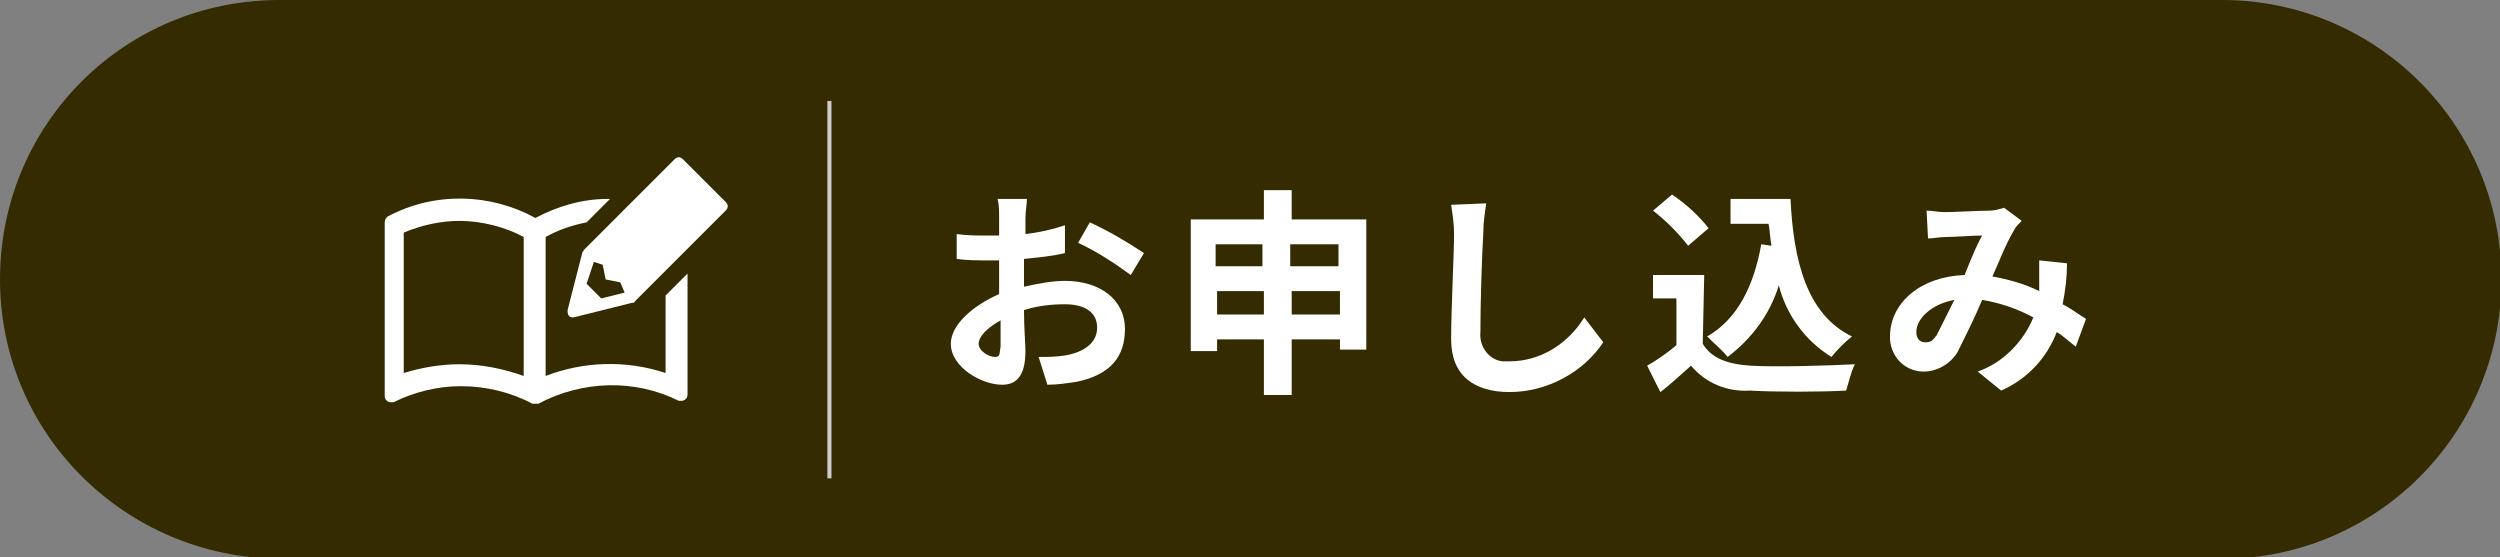
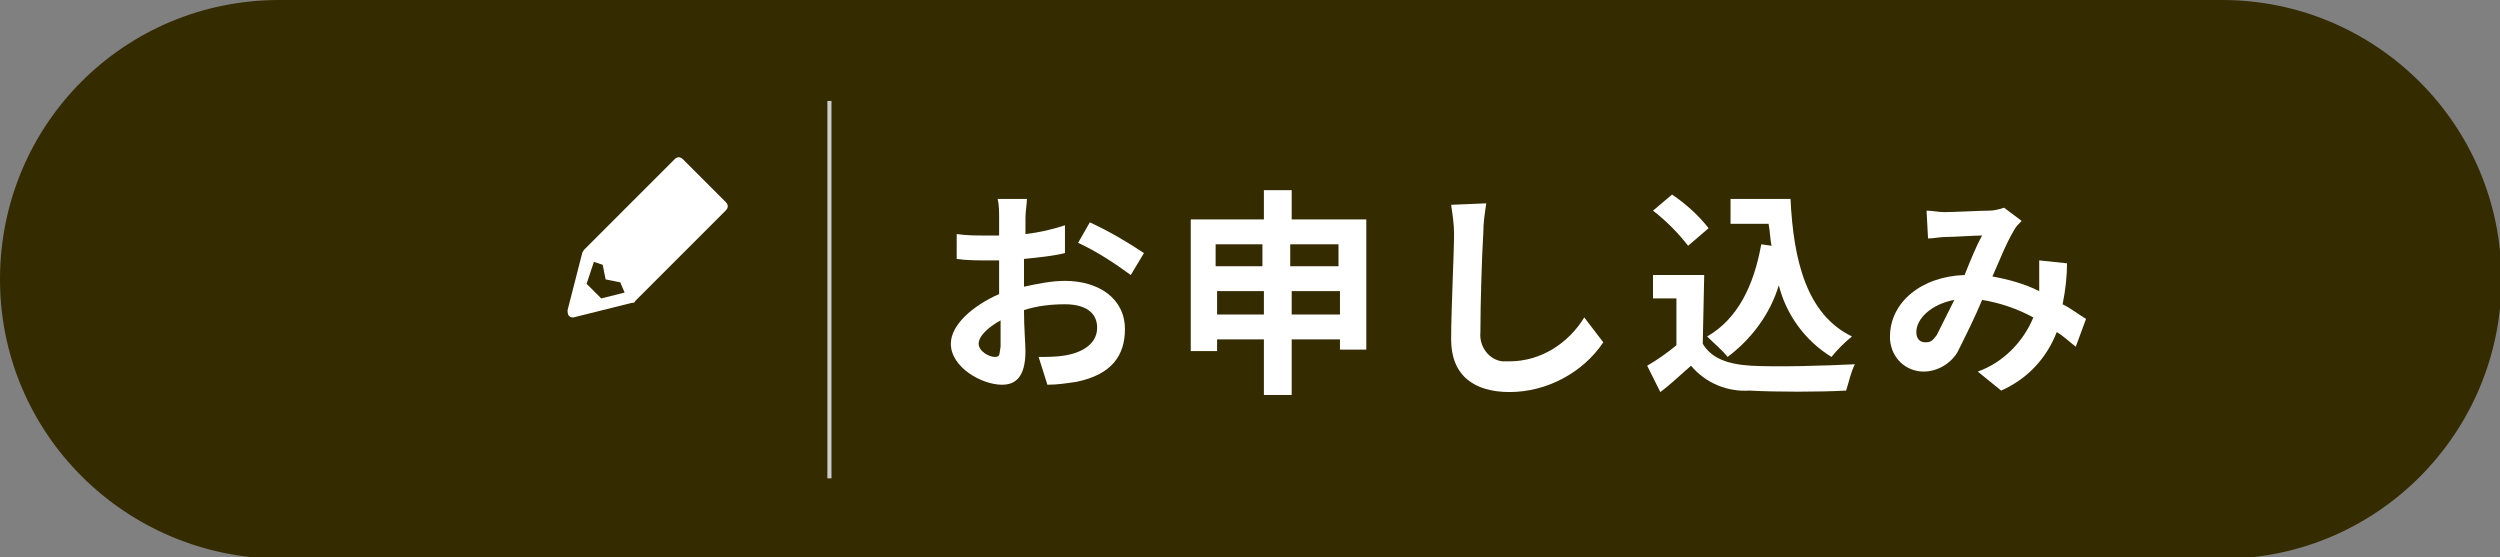
<svg xmlns="http://www.w3.org/2000/svg" version="1.1" id="レイヤー_1" x="0px" y="0px" viewBox="0 0 170.9 38.1" style="enable-background:new 0 0 170.9 38.1;" xml:space="preserve">
  <rect x="0" y="0" width="170.9" height="38.1" fill="#808080" stroke="none" />
  <style type="text/css">
	.st0{fill:#352B00;}
	.st1{fill:#FFFFFF;}
	.st2{fill:none;stroke:#CCCCCC;stroke-width:0.28;stroke-miterlimit:10;}
</style>
  <path class="st0" d="M19.1,0h132.8C162.4,0,171,8.5,171,19.1l0,0c0,10.5-8.5,19.1-19.1,19.1H19.1C8.5,38.1,0,29.6,0,19.1l0,0  C0,8.5,8.5,0,19.1,0z" />
  <path class="st1" d="M70,19.6c0.9-0.2,1.9-0.4,2.8-0.4c2.3,0,4.1,1.2,4.1,3.3c0,1.8-0.9,3.1-3.3,3.6c-0.7,0.1-1.3,0.2-2,0.2L71,24.4  c0.6,0,1.2,0,1.8-0.1c1.2-0.2,2.2-0.8,2.2-1.9s-0.9-1.6-2.2-1.6c-0.9,0-1.9,0.1-2.8,0.4c0,1.2,0.1,2.3,0.1,2.8  c0,1.8-0.7,2.3-1.6,2.3c-1.4,0-3.5-1.2-3.5-2.8c0-1.3,1.5-2.6,3.3-3.4c0-0.4,0-0.7,0-1v-1.3h-0.8c-0.7,0-1.4,0-2.1-0.1V16  c0.7,0.1,1.3,0.1,2,0.1c0.3,0,0.6,0,0.9,0c0-0.5,0-1,0-1.2c0-0.4,0-0.9-0.1-1.3h2c0,0.3-0.1,0.9-0.1,1.3s0,0.7,0,1.1  c0.9-0.1,1.8-0.3,2.7-0.6v1.9C72,17.5,71,17.6,70,17.7c0,0.5,0,0.9,0,1.3V19.6z M68.4,23.7c0-0.4,0-1,0-1.8  c-0.9,0.5-1.5,1.1-1.5,1.6s0.7,0.9,1.1,0.9S68.3,24.2,68.4,23.7L68.4,23.7z M74.5,15.2c1.3,0.6,2.5,1.3,3.7,2.1l-0.9,1.5  c-1.1-0.8-2.3-1.6-3.6-2.2L74.5,15.2z" />
  <path class="st1" d="M93.4,15v8.9h-1.8v-0.7h-3.3V27h-1.9v-3.8h-3.2V24h-1.8v-9h5v-2h1.9v2H93.4z M83.1,16.7v1.5h3.2v-1.5H83.1z   M86.4,21.5v-1.6h-3.2v1.6H86.4z M88.2,16.7v1.5h3.3v-1.5H88.2z M91.6,21.5v-1.6h-3.3v1.6H91.6z" />
  <path class="st1" d="M101.6,13.9c-0.1,0.7-0.2,1.3-0.2,2c-0.1,1.6-0.2,4.9-0.2,6.8c-0.1,1,0.6,1.9,1.5,2c0.2,0,0.3,0,0.5,0  c2.1,0,4-1.2,5.1-3l1.3,1.7c-1.4,2.1-3.9,3.4-6.4,3.4c-2.4,0-4-1.1-4-3.6c0-2,0.2-5.9,0.2-7.2c0-0.7-0.1-1.3-0.2-2L101.6,13.9z" />
  <path class="st1" d="M116.4,23.5c0.6,1,1.7,1.4,3.3,1.5c1.8,0.1,5.1,0,7.1-0.1c-0.3,0.6-0.4,1.2-0.6,1.8c-1.8,0.1-4.8,0.1-6.6,0  c-1.5,0.1-3-0.5-4-1.7c-0.7,0.6-1.3,1.2-2.1,1.8l-0.9-1.8c0.7-0.4,1.4-0.9,2-1.4v-3.2H113v-1.6h3.5L116.4,23.5z M115.4,16.8  c-0.7-0.9-1.5-1.7-2.4-2.4l1.3-1.1c0.9,0.6,1.8,1.4,2.5,2.3L115.4,16.8z M121.1,16.8c-0.1-0.5-0.1-1-0.2-1.5h-2.6v-1.7h4.1  c0.2,4.2,1.1,7.9,4.2,9.4c-0.5,0.4-1,0.9-1.4,1.4c-1.8-1.1-3.1-2.9-3.6-4.9c-0.6,2-1.9,3.7-3.5,4.9c-0.4-0.5-0.9-0.9-1.4-1.4  c2.1-1.2,3.2-3.5,3.7-6.3L121.1,16.8z" />
  <path class="st1" d="M141.9,23.7c-0.4-0.3-0.8-0.7-1.3-1c-0.7,1.8-2,3.2-3.8,4l-1.6-1.3c1.7-0.6,3.1-2,3.8-3.7  c-1.1-0.6-2.3-1-3.5-1.2c-0.5,1.2-1.1,2.4-1.7,3.6c-0.5,0.8-1.4,1.3-2.3,1.3c-1.2,0-2.2-0.9-2.3-2.2c0-0.1,0-0.2,0-0.2  c0-2.3,2.1-4.1,5.1-4.2c0.4-1,0.8-2,1.2-2.7c-0.6,0-1.9,0.1-2.5,0.1c-0.4,0-0.8,0.1-1.2,0.1l-0.1-1.9c0.4,0,0.8,0.1,1.2,0.1  c0.8,0,2.4-0.1,3.1-0.1c0.3,0,0.7-0.1,1-0.2l1.2,0.9c-0.2,0.2-0.4,0.4-0.5,0.6c-0.6,1-1,2.1-1.5,3.2c1.1,0.2,2.2,0.5,3.2,1  c0-0.2,0-0.4,0-0.5c0-0.5,0-1.1,0-1.6l1.9,0.2c0,0.9-0.1,1.8-0.3,2.8c0.6,0.3,1.1,0.7,1.6,1L141.9,23.7z M133.6,20.5  c-1.6,0.3-2.6,1.3-2.6,2.2c0,0.4,0.2,0.7,0.6,0.7s0.5-0.1,0.8-0.5C132.8,22.1,133.2,21.3,133.6,20.5z" />
-   <path class="st1" d="M36.6,27.6c-0.1,0-0.1,0-0.2,0c-1.5-0.8-3.2-1.2-4.9-1.2c-1.6,0-3.2,0.4-4.6,1.1c-0.1,0-0.1,0-0.2,0  c-0.2,0-0.4-0.2-0.4-0.4V15.2c0-0.2,0.1-0.3,0.2-0.4c3.2-1.7,7-1.6,10.1,0.1c1.5-0.8,3.2-1.3,4.9-1.3h0.2l-1.6,1.6l0,0  c-1,0.2-1.9,0.5-2.8,1v9.5c2.6-1,5.5-1.1,8.2-0.2v-5.3l1.5-1.5V27c0,0.2-0.2,0.4-0.4,0.4l0,0c-0.1,0-0.1,0-0.2,0  c-3-1.5-6.6-1.4-9.6,0.2C36.7,27.6,36.6,27.6,36.6,27.6z M31.4,24.9c1.5,0,3,0.3,4.4,0.8v-9.5c-1.3-0.7-2.9-1.1-4.4-1.1  c-1.3,0-2.6,0.3-3.8,0.8v9.6C28.9,25.1,30.2,24.9,31.4,24.9z" />
  <path class="st1" d="M39.2,21.7c-0.1,0-0.2,0-0.3-0.1s-0.1-0.3-0.1-0.4l1-3.9c0-0.1,0.1-0.1,0.1-0.2l6.2-6.2c0.2-0.2,0.4-0.2,0.6,0  l2.9,2.9c0.2,0.2,0.2,0.4,0,0.6l-6.2,6.2c0,0.1-0.1,0.1-0.2,0.1L39.2,21.7L39.2,21.7z M40.1,19.4l1,1l1.6-0.4l-0.3-0.7l-1-0.2  l-0.2-1l-0.6-0.2L40.1,19.4z" />
  <line class="st2" x1="56.7" y1="6.9" x2="56.7" y2="32.7" />
</svg>